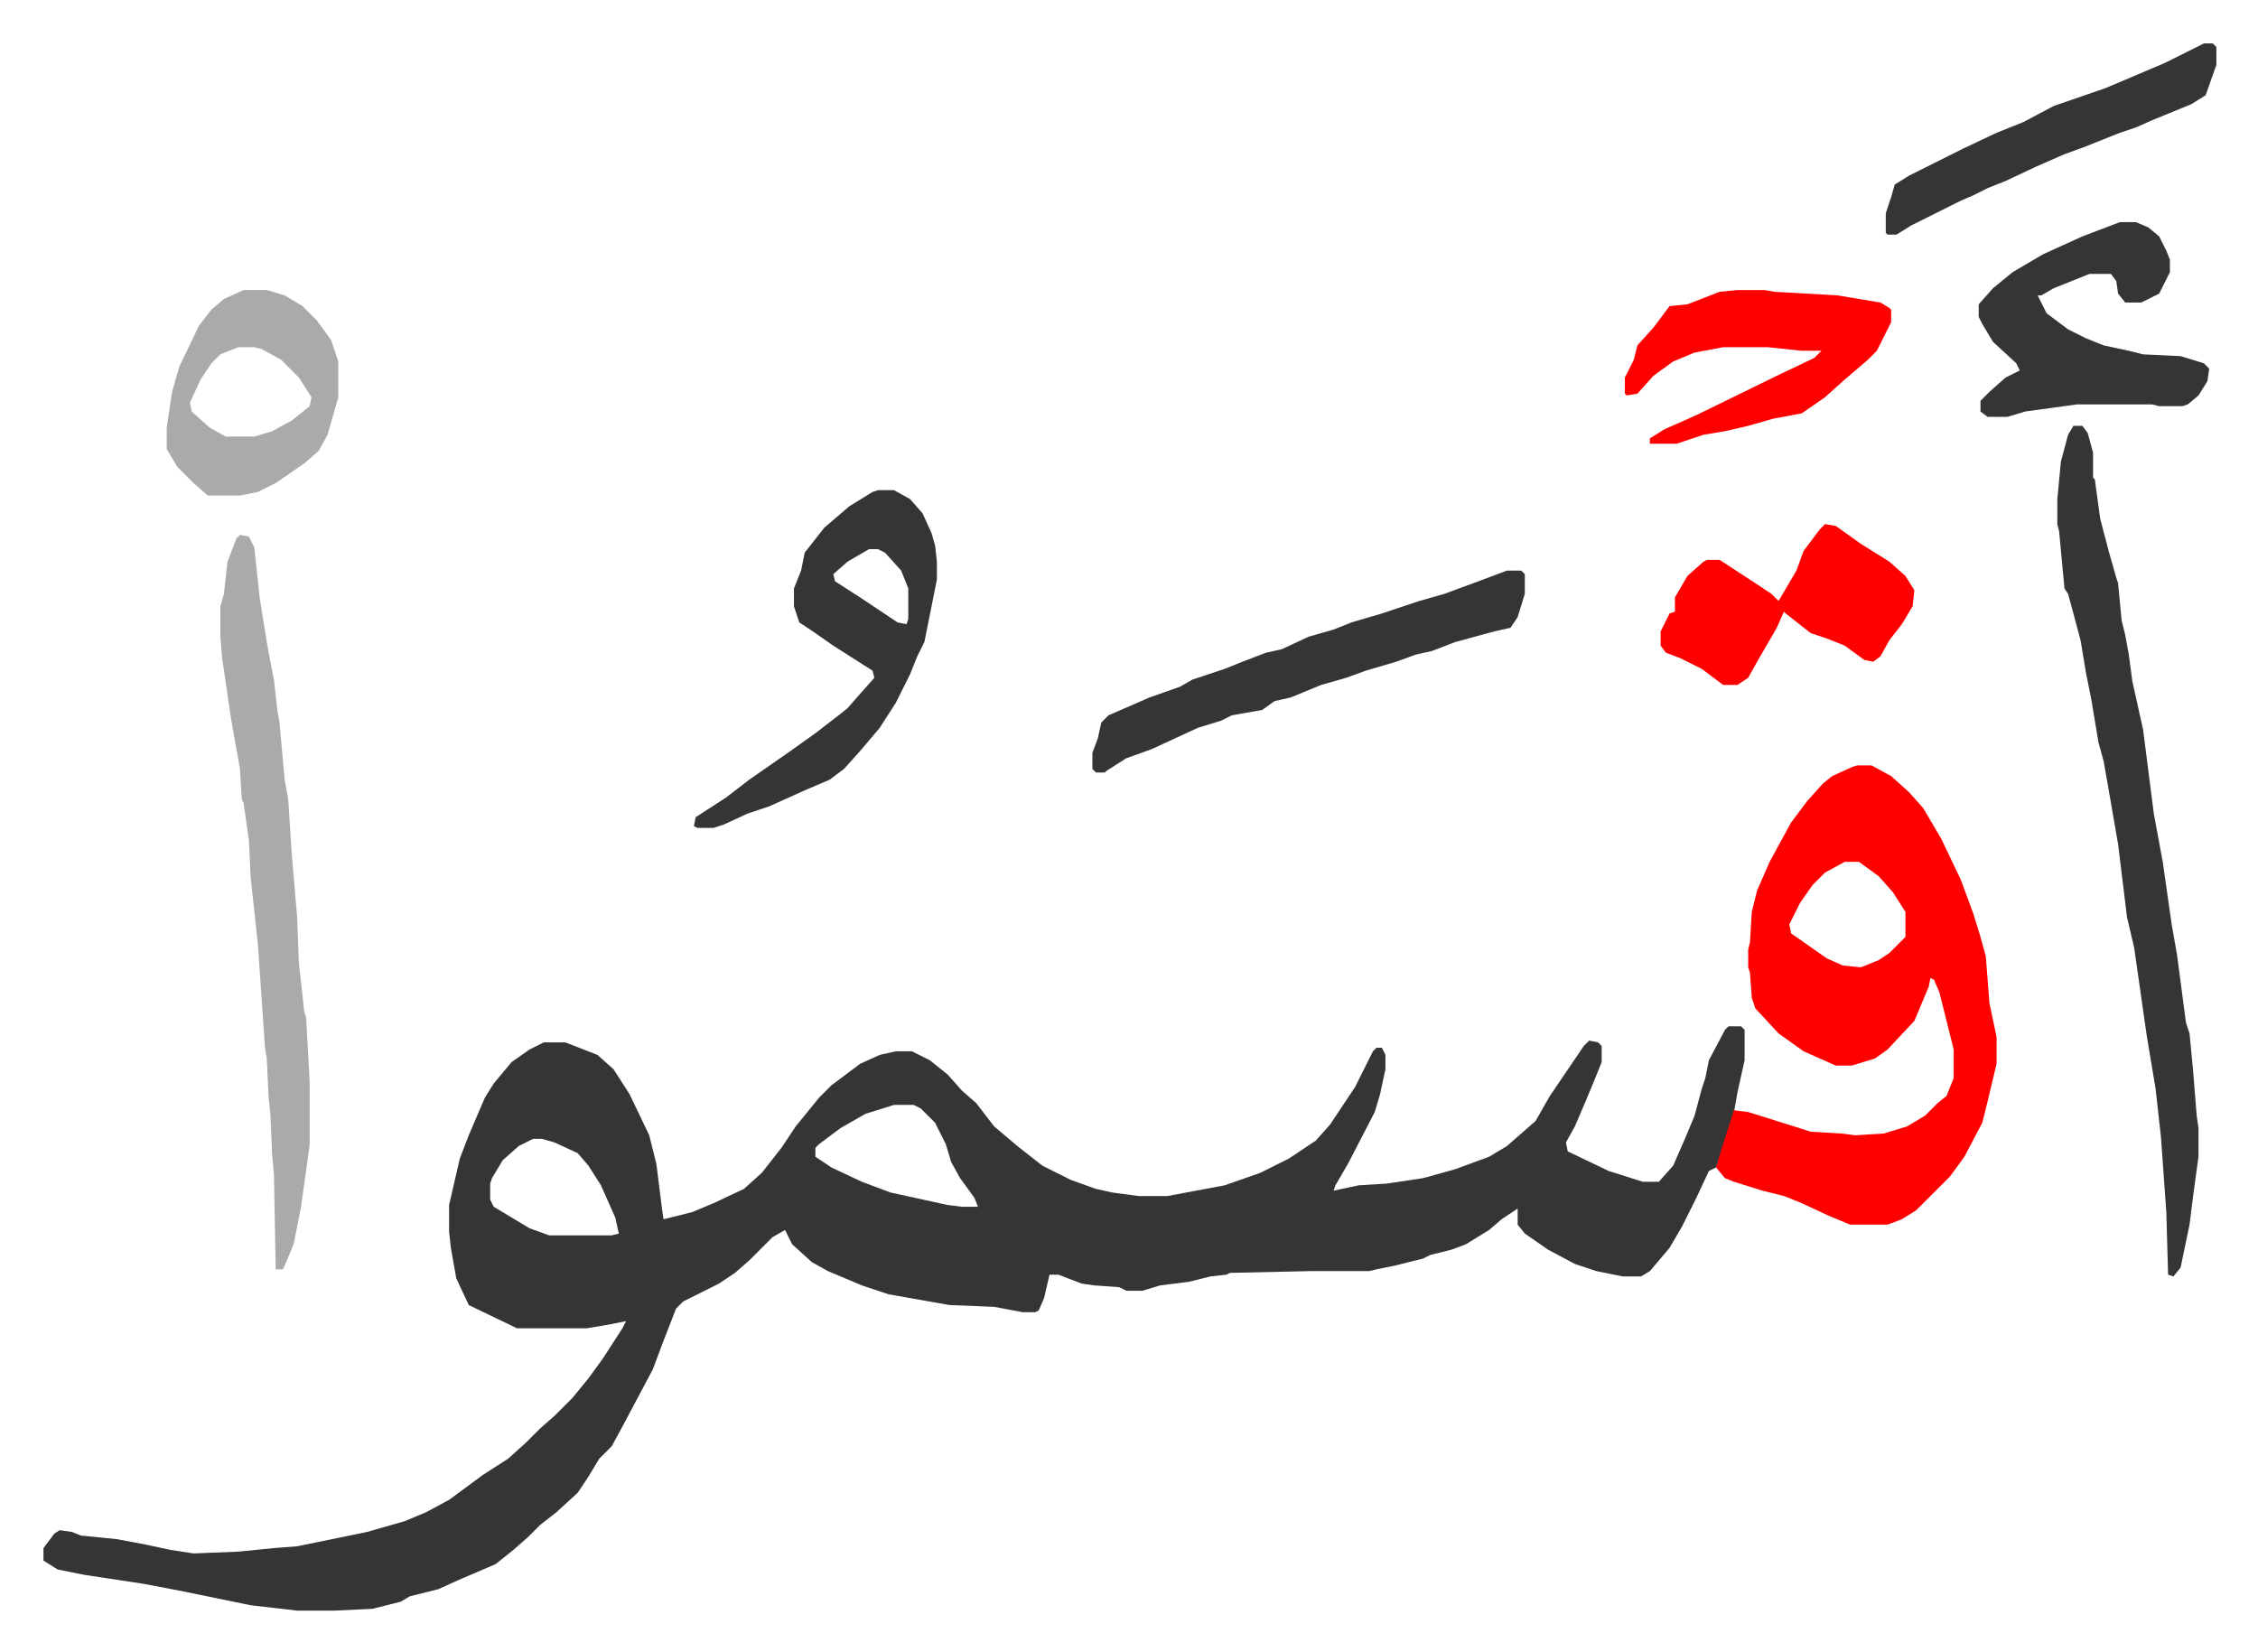
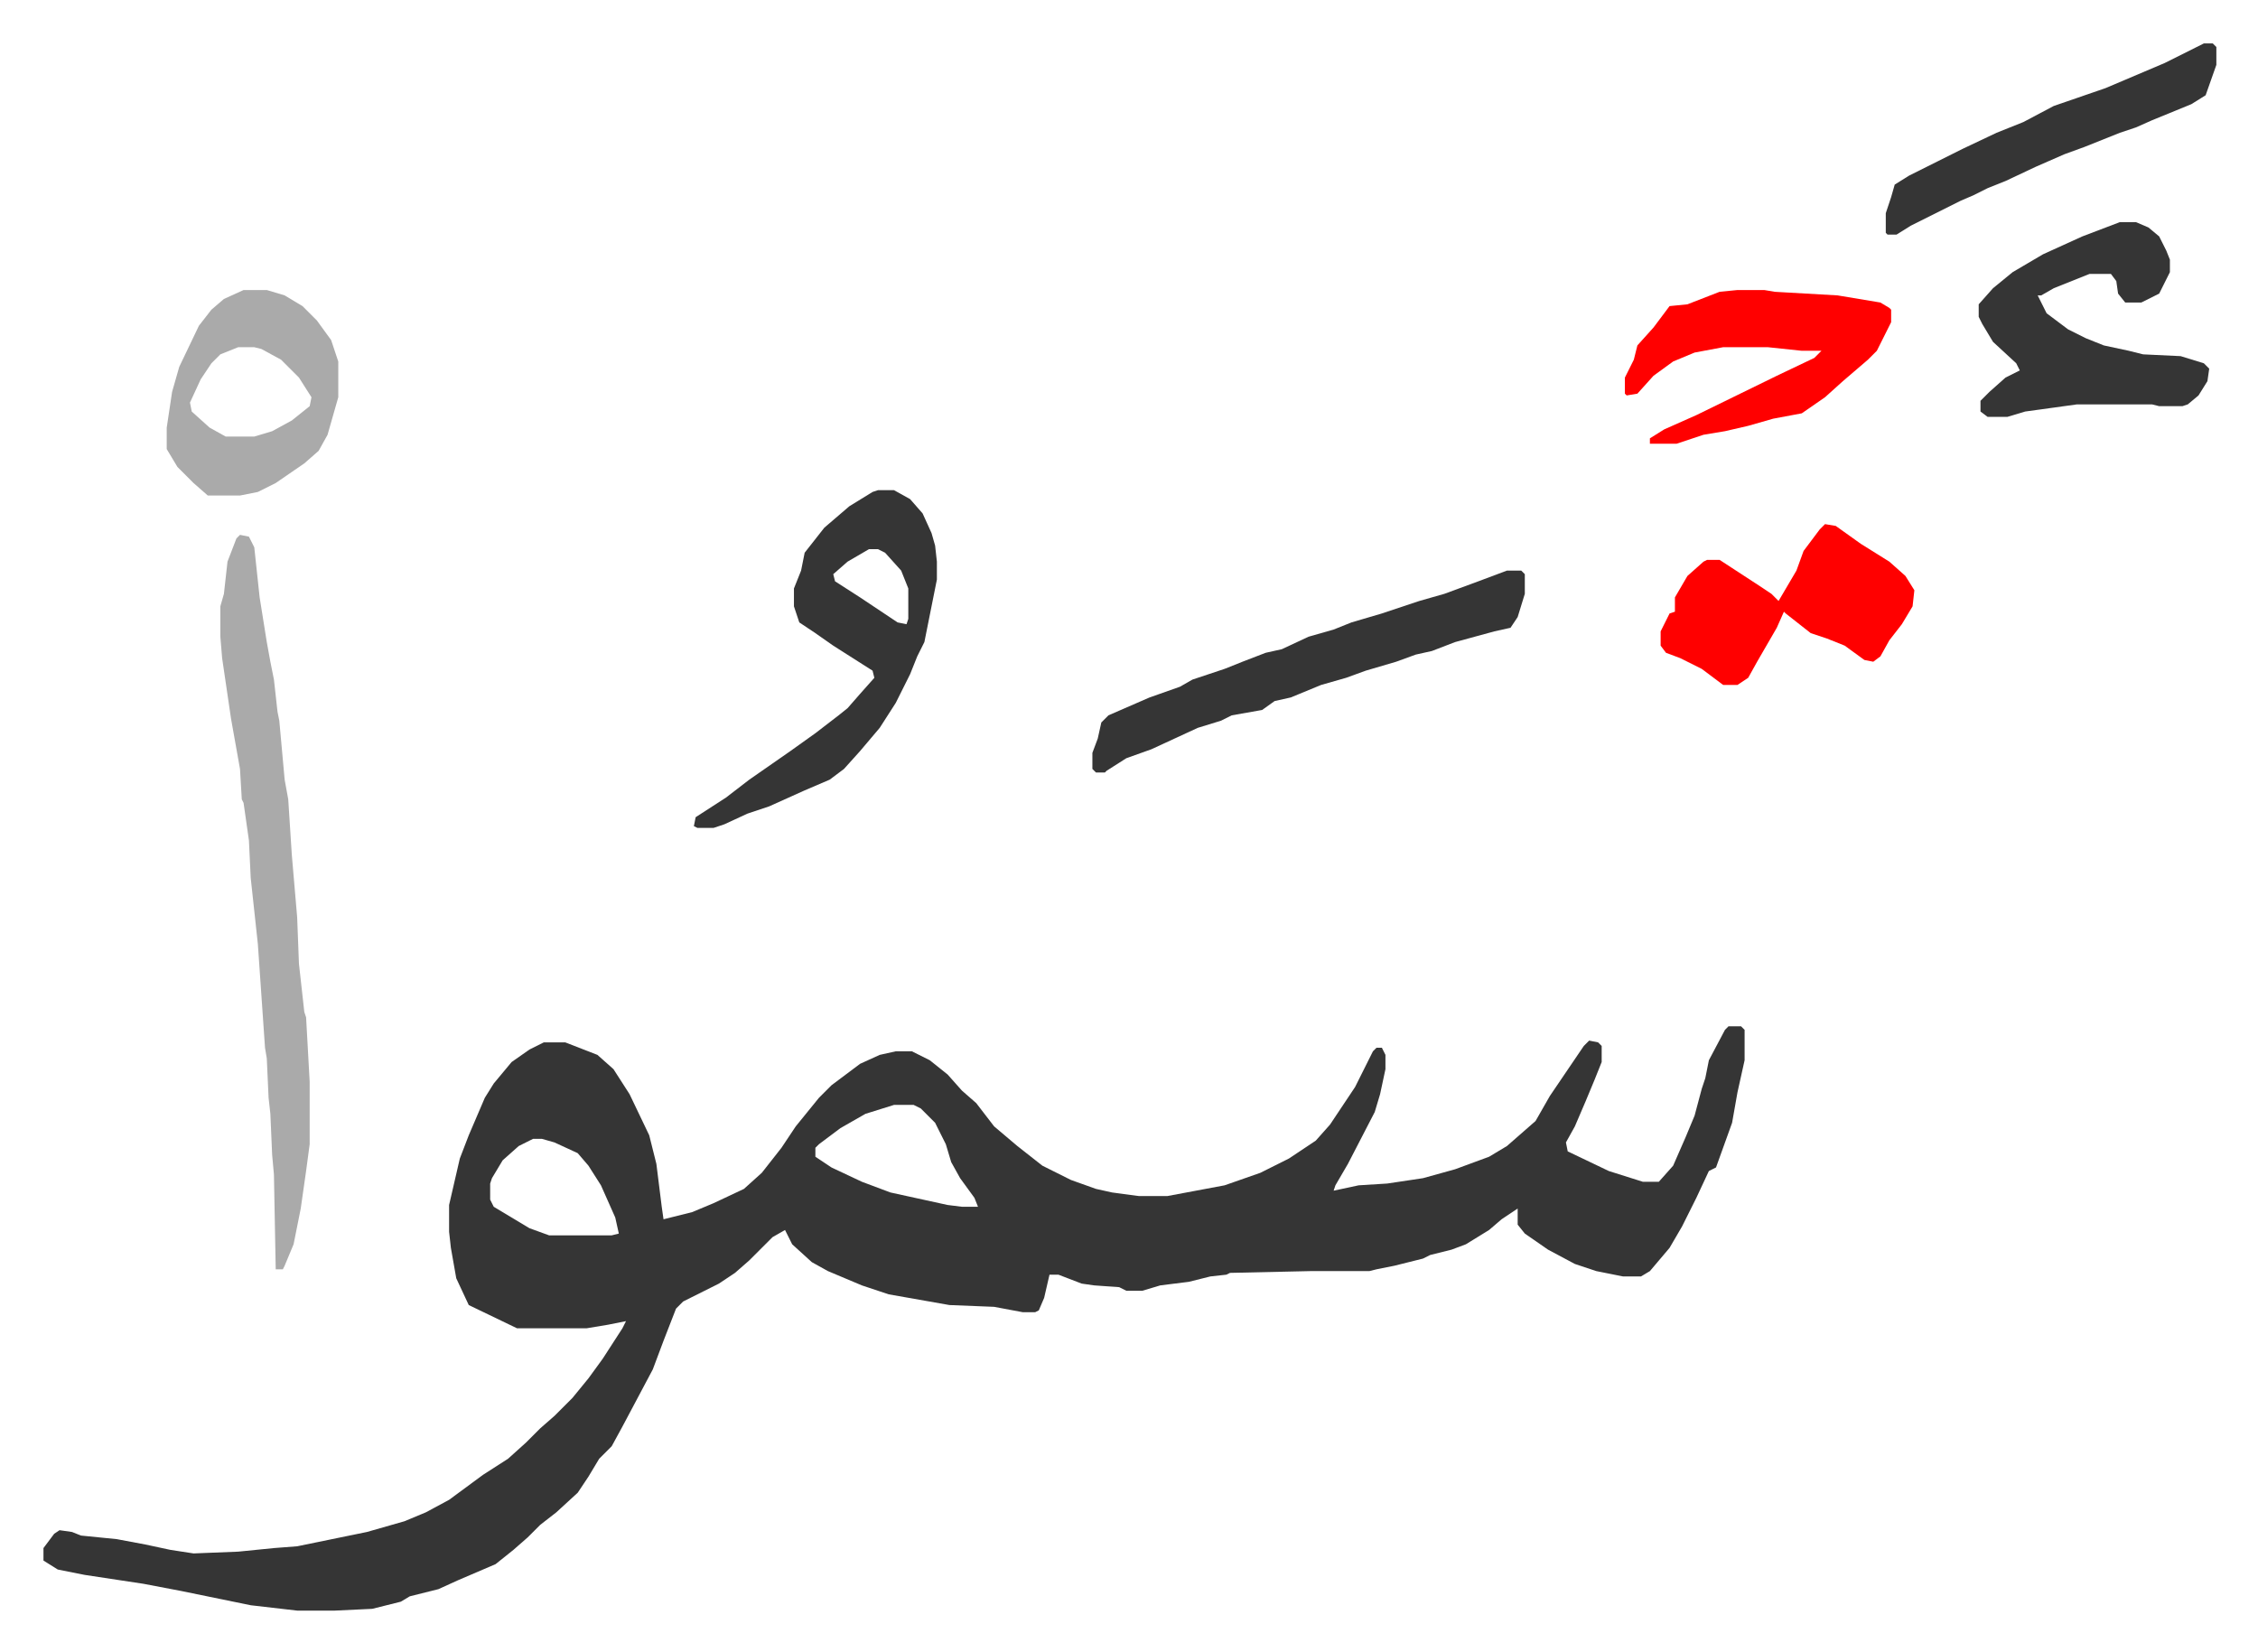
<svg xmlns="http://www.w3.org/2000/svg" role="img" viewBox="-24.30 263.70 1263.60 924.60">
  <path fill="#353535" id="rule_normal" d="M943 838h7l2 2v17l-4 18-3 17-9 25-4 2-7 15-8 16-7 12-11 13-5 3h-10l-15-3-12-4-15-8-13-9-4-5v-9l-9 6-7 6-13 8-8 3-12 3-4 2-16 4-10 2-4 1h-33l-45 1-2 1-9 1-12 3-16 2-10 3h-9l-4-2-14-1-7-1-13-5h-5l-3 13-3 7-2 1h-7l-16-3-25-1-34-6-15-5-19-8-9-5-11-10-4-8-7 4-13 13-8 7-9 6-20 10-4 4-7 18-6 16-17 32-6 11-7 7-6 10-6 9-12 11-9 7-7 7-8 7-10 8-21 9-11 5-16 4-5 3-16 4-21 1h-21l-26-3-39-8-21-4-33-5-15-3-8-5v-7l6-8 3-2 7 1 5 2 20 2 16 3 14 3 13 2 25-1 20-2 13-1 39-8 21-6 12-5 13-7 19-14 14-9 10-9 8-8 8-7 10-10 9-11 8-11 11-17 2-4-10 2-12 2h-39l-27-13-7-15-3-17-1-9v-15l6-26 5-13 9-21 5-8 10-12 10-7 8-4h12l18 7 9 8 9 14 11 23 4 16 3 24 1 7 16-4 12-5 17-8 10-9 11-14 8-12 13-16 7-7 16-12 11-5 9-2h9l10 5 10 8 8 9 8 7 10 13 13 11 14 11 16 8 14 5 9 2 15 2h16l32-6 20-7 16-8 15-10 8-9 14-21 5-10 5-10 2-2h3l2 4v8l-3 14-3 10-15 29-7 12-1 3 14-3 16-1 20-3 18-5 19-7 10-6 8-7 8-7 8-14 19-28 3-3 5 1 2 2v9l-4 10-5 12-6 14-5 9 1 5 23 11 19 6h9l8-9 7-16 5-12 4-15 2-6 2-10 9-17zm-467 44l-16 5-14 8-12 9-2 2v5l9 6 17 8 16 6 32 7 8 1h9l-2-5-8-11-5-9-3-10-6-12-8-8-4-2zm-202 19l-8 4-9 8-6 10-1 3v9l2 4 20 12 11 4h35l4-1-2-9-8-18-7-11-6-7-13-6-7-2z" />
-   <path fill="#ff0000" id="rule_qalqalah" d="M1015 692h8l11 6 10 9 8 9 10 17 11 23 7 19 4 13 3 11 2 26 4 19v15l-5 21-3 12-10 19-8 11-19 19-8 5-8 3h-21l-12-5-15-7-10-4-12-3-16-5-5-2-5-6 3-10 7-22 8 1 16 5 19 6 17 1 8 1 16-1 13-4 10-6 7-7 5-4 4-10v-16l-4-16-4-16-3-7-2-1-1 5-8 19-15 16-7 5-13 4h-9l-18-8-14-10-13-14-2-6-1-14-1-3v-10l1-4 1-17 3-12 7-16 12-22 9-12 9-10 5-4 11-5zm-7 54l-11 6-7 7-7 10-6 12 1 5 10 7 10 7 9 4 10 1 10-4 6-4 9-9v-14l-7-11-8-9-11-8z" />
-   <path fill="#353535" id="rule_normal" d="M1136 502h5l3 4 3 11v14l1 1 3 22 5 19 4 14 1 3 2 21 2 8 2 11 2 15 6 27 6 47 5 27 5 35 3 17 5 38 2 6 2 21 2 25 1 7v16l-3 22-2 16-5 24-4 5-3-1-1-35-3-42-3-27-5-30-3-21-4-28-4-17-5-41-4-23-4-23-3-11-4-24-3-15-3-18-4-15-3-11-2-3-3-32-1-4v-14l2-21 4-15z" />
  <path fill="#aaa" id="rule_hamzat_wasl" d="M110 563l5 1 3 6 3 28 4 25 2 11 2 10 2 18 1 5 3 33 2 11 2 31 3 35 1 26 3 27 1 3 2 36v35l-2 15-3 21-4 20-5 12-1 2h-4l-1-53-1-11-1-23-1-9-1-22-1-6-4-58-4-37-1-21-3-21-1-2-1-17-5-28-5-34-1-12v-17l2-7 2-18 5-13z" />
  <path fill="#353535" id="rule_normal" d="M467 538h9l9 5 7 8 5 11 2 7 1 9v10l-3 15-4 20-4 8-4 10-8 16-9 14-11 13-9 10-8 6-14 6-20 9-12 4-13 6-6 2h-9l-2-1 1-5 17-11 13-10 23-16 14-10 13-10 5-4 7-8 8-9-1-4-22-14-10-7-9-6-3-9v-10l4-10 2-10 11-14 14-12 13-8zm-5 33l-12 7-8 7 1 4 14 9 21 14 5 1 1-3v-17l-4-10-9-10-4-2zm700-183h9l7 3 6 5 4 8 2 5v7l-6 12-10 5h-9l-4-5-1-7-3-4h-12l-20 8-7 4h-2l5 10 12 9 10 5 10 4 14 3 8 2 21 1 13 4 3 3-1 7-5 8-6 5-3 1h-13l-4-1h-42l-29 4-10 3h-11l-4-3v-6l5-5 9-8 8-4-2-4-13-12-6-10-2-4v-7l8-9 11-9 17-10 22-10zM819 583h8l2 2v11l-4 13-4 6-9 2-22 6-13 5-9 2-11 4-17 5-11 4-14 4-17 7-9 2-7 5-17 3-6 3-13 4-13 6-13 6-14 5-11 7-1 1h-5l-2-2v-9l3-8 2-9 4-4 23-10 17-6 7-4 18-6 10-4 13-5 9-2 15-7 14-4 10-4 17-5 21-7 14-4 19-7z" />
  <path fill="#ff0000" id="rule_qalqalah" d="M997 557l6 1 14 10 16 10 9 8 5 8-1 9-6 10-7 9-5 9-4 3-5-1-11-8-10-4-9-3-14-11-1-1-4 9-11 19-5 9-6 4h-8l-12-9-12-6-8-3-3-4v-8l5-10 3-1v-8l7-12 9-8 2-1h7l23 15 6 4 4 4 10-17 4-11 9-12zm-49-131h15l6 1 35 2 24 4 5 3 1 1v7l-8 16-5 5-14 12-10 9-13 9-16 3-14 4-13 3-12 2-15 5h-15v-3l8-5 18-8 45-22 21-10 4-4h-11l-19-2h-25l-16 3-12 5-11 8-9 10-6 1-1-1v-9l5-10 2-8 9-10 9-12 10-1 18-7z" />
  <path fill="#aaa" id="rule_hamzat_wasl" d="M112 426h13l10 3 10 6 8 8 8 11 4 12v20l-6 21-5 9-8 7-16 11-10 5-10 2H92l-8-7-9-9-6-10v-12l3-20 4-14 11-23 7-9 7-6zm-3 32l-10 4-5 5-6 9-6 13 1 5 10 9 9 5h16l10-3 11-6 10-8 1-5-7-11-10-10-11-6-4-1z" />
  <path fill="#353535" id="rule_normal" d="M1209 288h5l2 2v10l-6 17-8 5-22 9-9 4-9 3-10 4-10 4-11 4-16 7-17 8-10 4-8 4-7 3-12 6-16 8-8 5h-5l-1-1v-11l3-9 2-7 8-5 16-8 14-7 19-9 15-6 17-9 29-10 33-14 16-8z" />
</svg>